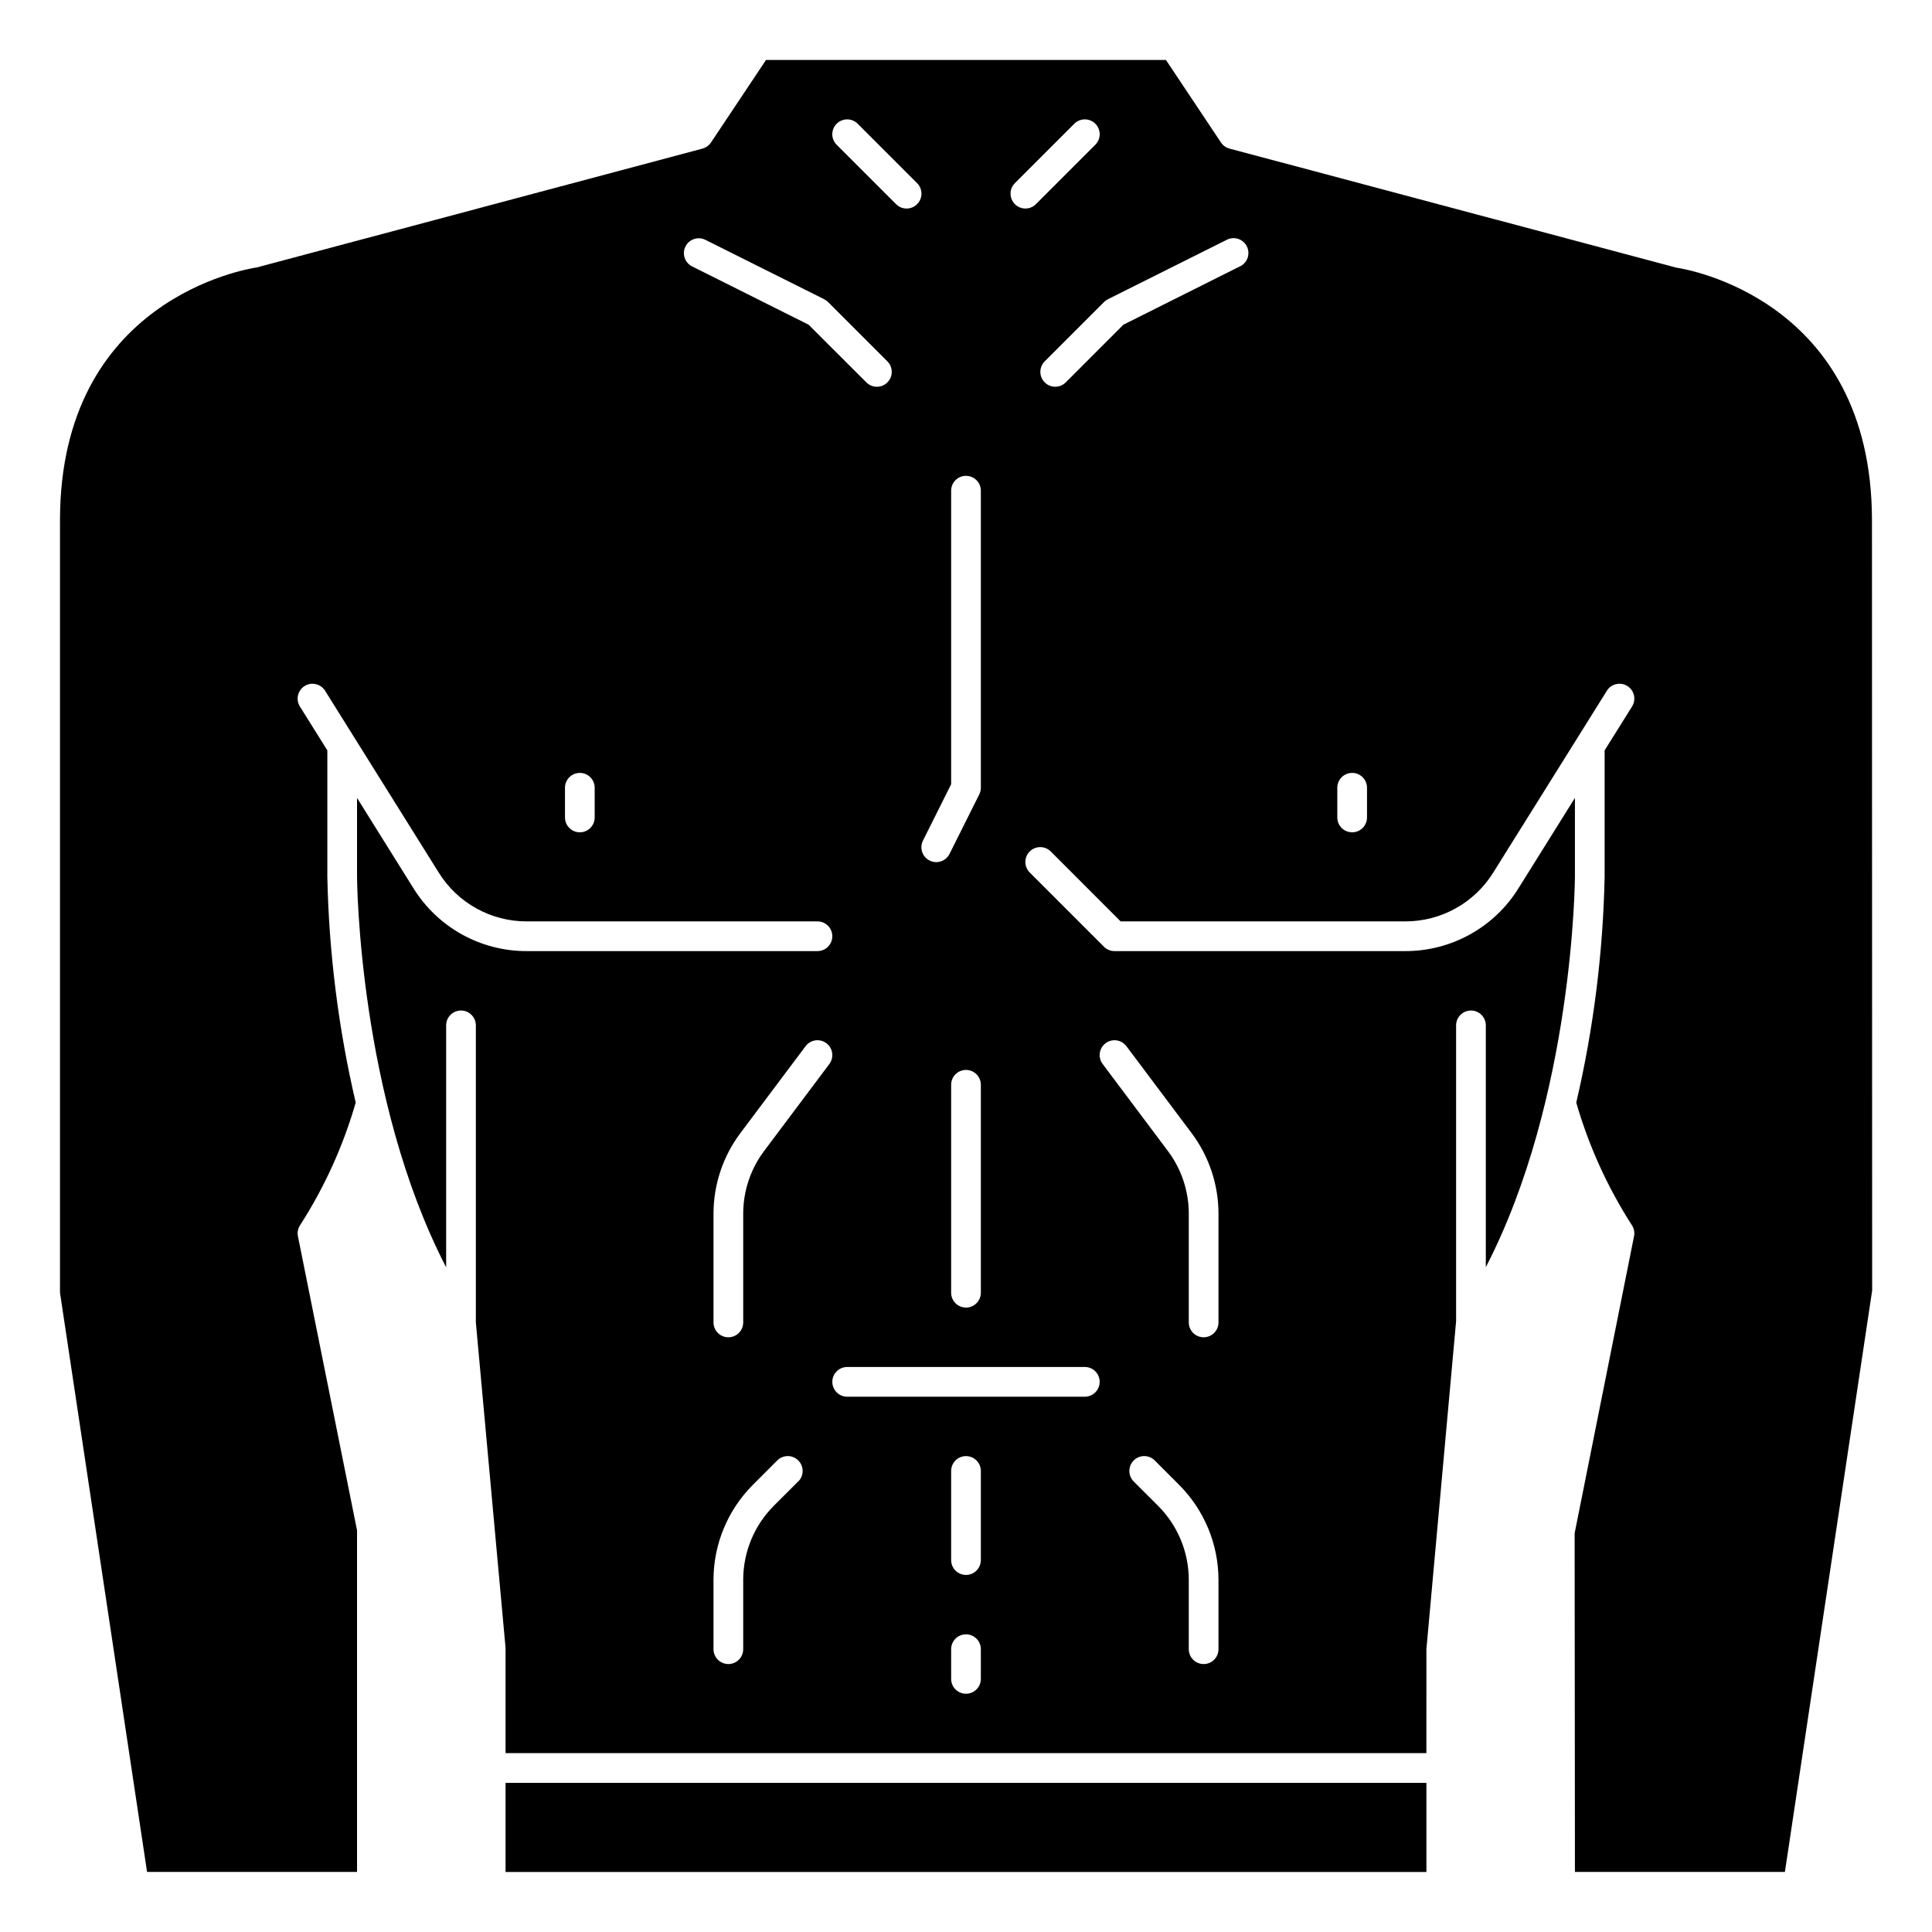
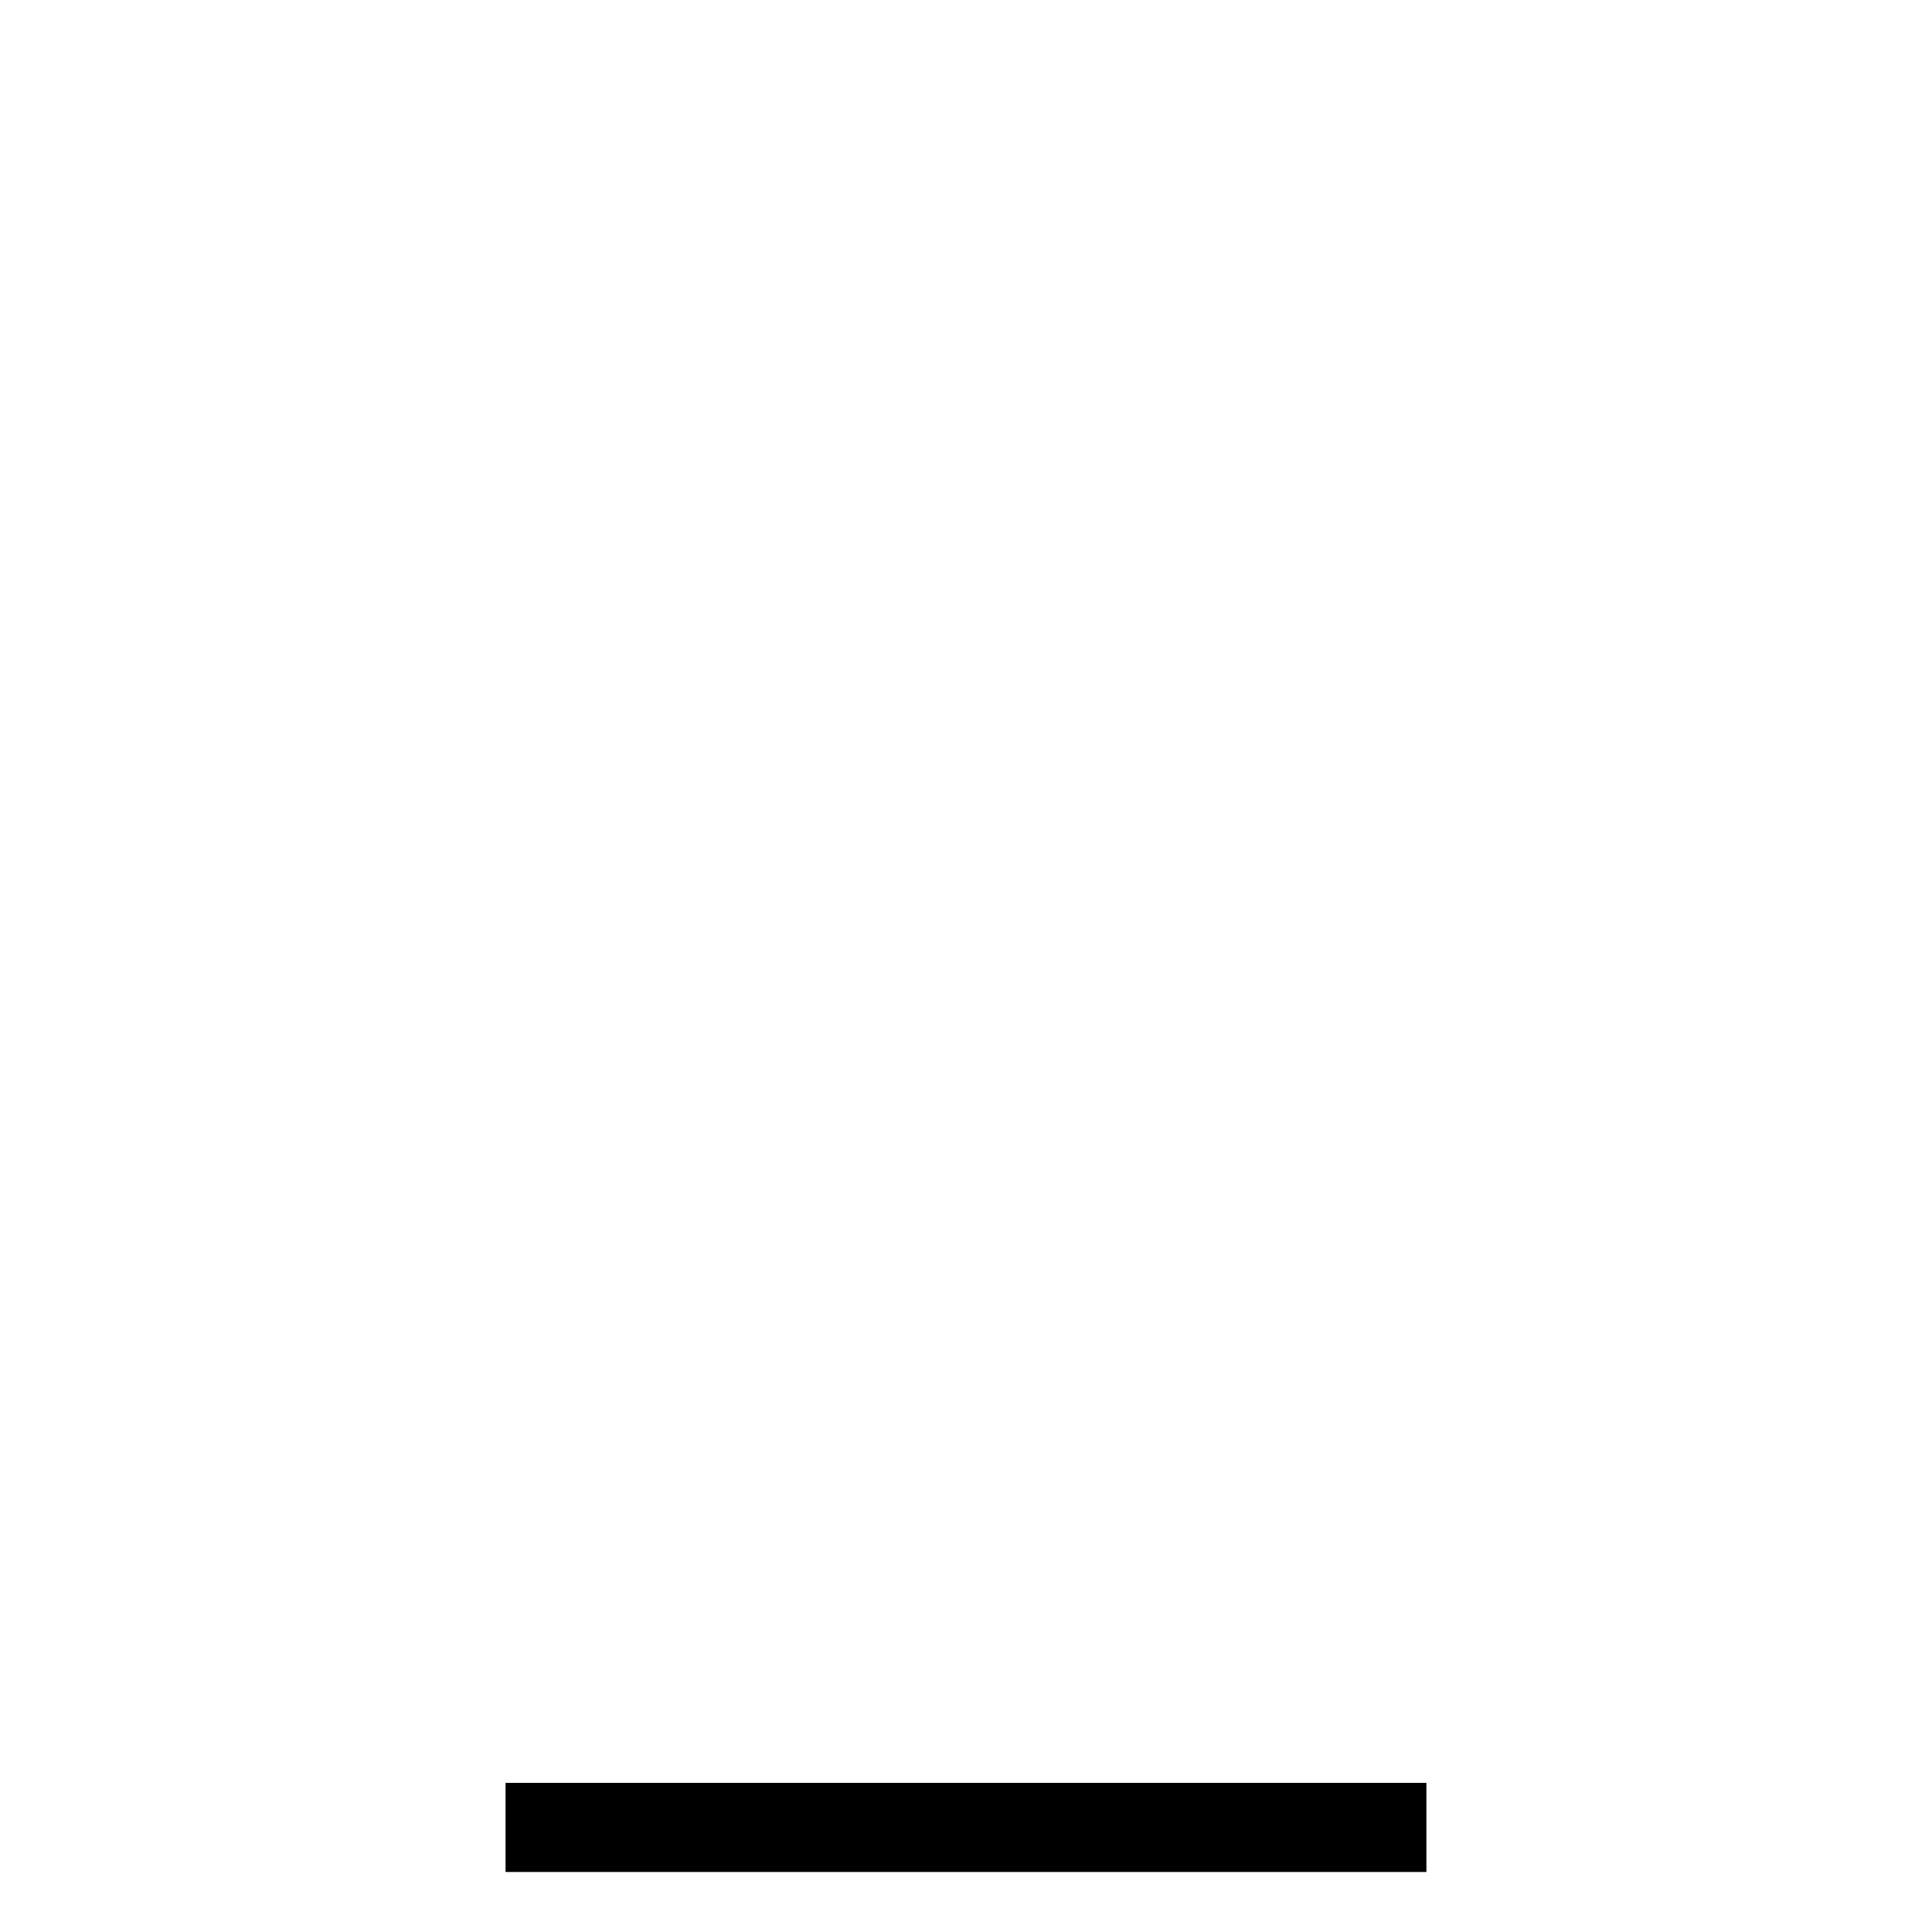
<svg xmlns="http://www.w3.org/2000/svg" fill="#000000" width="800px" height="800px" version="1.1" viewBox="144 144 512 512">
  <g>
-     <path d="m588.37 214.96-118.54-31.582c-0.926-0.246-1.73-0.824-2.262-1.621l-14.578-21.859h-105.99l-14.578 21.859c-0.531 0.797-1.336 1.375-2.262 1.621l-118.08 31.488c-2.586 0.402-52.18 8.359-52.18 67.047v204.67l23.074 153.5h55.645v-90.527l-15.664-77.934c-0.203-1.02 0.004-2.082 0.582-2.949 6.461-10.051 11.422-20.992 14.73-32.473-4.582-19.629-7.102-39.68-7.519-59.828v-33.512l-7.273-11.637v0.004c-0.555-0.887-0.734-1.957-0.496-2.973 0.234-1.016 0.863-1.898 1.746-2.453 1.844-1.152 4.273-0.59 5.426 1.25l30.109 48.176v0.004c5.016 8.078 13.855 12.98 23.363 12.949h77.012c2.176 0 3.938 1.762 3.938 3.934 0 2.176-1.762 3.938-3.938 3.938h-77.012c-12.227 0.043-23.598-6.262-30.047-16.648l-14.957-23.945v20.914c0 0.637 0.395 58.621 23.617 103.47v-64.109c0-2.172 1.762-3.938 3.938-3.938 2.172 0 3.934 1.766 3.934 3.938v78.719l7.871 86.238v27.906h244.03l0.004-27.551 7.871-86.945v-78.367c0-2.172 1.762-3.938 3.938-3.938 2.172 0 3.934 1.766 3.934 3.938v64.086c23.223-44.871 23.617-102.81 23.617-103.45v-20.918l-14.957 23.945v0.004c-6.445 10.387-17.82 16.691-30.047 16.648h-77.012c-1.047 0-2.047-0.41-2.789-1.148l-19.68-19.68c-1.539-1.539-1.539-4.035 0-5.574 1.539-1.539 4.035-1.539 5.574 0l18.523 18.531h75.383c9.508 0.031 18.352-4.871 23.363-12.949l30.109-48.176v-0.004c1.152-1.84 3.582-2.402 5.426-1.25s2.402 3.582 1.25 5.426l-7.273 11.633v33.512c-0.418 20.148-2.938 40.199-7.516 59.828 3.305 11.477 8.266 22.414 14.727 32.465 0.578 0.867 0.789 1.93 0.582 2.949l-15.742 78.719 0.078 89.742h55.648l23.121-154.09-0.051-204.08c0-58.688-49.594-66.645-51.727-66.953zm-199.76 151.78 7.453-14.91v-77.789c0-2.176 1.762-3.938 3.938-3.938 2.172 0 3.934 1.762 3.934 3.938v78.719c-0.004 0.613-0.145 1.215-0.418 1.766l-7.871 15.742c-0.461 0.941-1.281 1.66-2.277 1.996-0.992 0.332-2.078 0.258-3.019-0.215-0.938-0.469-1.648-1.293-1.977-2.289-0.324-0.996-0.242-2.086 0.238-3.019zm15.324 64.742v55.105-0.004c0 2.176-1.762 3.938-3.934 3.938-2.176 0-3.938-1.762-3.938-3.938v-55.102c0-2.176 1.762-3.938 3.938-3.938 2.172 0 3.934 1.762 3.934 3.938zm-38.211-254.69c0.738-0.742 1.742-1.156 2.789-1.156 1.043 0 2.047 0.414 2.785 1.156l15.742 15.742h0.004c1.539 1.539 1.539 4.035 0 5.574-1.539 1.539-4.035 1.539-5.574 0l-15.746-15.746c-0.738-0.738-1.156-1.738-1.156-2.785s0.418-2.047 1.156-2.785zm-64.125 183.84c0 2.176-1.762 3.938-3.934 3.938-2.176 0-3.938-1.762-3.938-3.938v-7.871c0-2.172 1.762-3.934 3.938-3.934 2.172 0 3.934 1.762 3.934 3.934zm56.68-130.59-30.891-15.457c-1.926-0.984-2.695-3.336-1.727-5.269 0.969-1.934 3.312-2.723 5.254-1.77l31.488 15.742v0.004c0.375 0.191 0.719 0.438 1.023 0.73l15.742 15.742c1.539 1.539 1.539 4.035 0 5.574-1.539 1.539-4.031 1.539-5.57 0zm-2.754 306.56-6.527 6.519v0.004c-5.137 5.184-8.023 12.184-8.039 19.48v18.445c0 2.176-1.762 3.938-3.934 3.938-2.176 0-3.938-1.762-3.938-3.938v-18.445c0.027-9.387 3.754-18.391 10.375-25.047l6.519-6.527c1.539-1.539 4.035-1.539 5.574 0 1.539 1.539 1.539 4.035 0 5.574zm8.266-110.63-17.32 23.09c-3.566 4.773-5.5 10.57-5.512 16.531v28.863c0 2.176-1.762 3.938-3.934 3.938-2.176 0-3.938-1.762-3.938-3.938v-28.863c0.016-7.664 2.5-15.117 7.086-21.258l17.316-23.086c1.305-1.738 3.773-2.094 5.512-0.789 1.738 1.305 2.09 3.773 0.789 5.512zm40.145 162.95c0 2.176-1.762 3.938-3.934 3.938-2.176 0-3.938-1.762-3.938-3.938v-7.871c0-2.172 1.762-3.938 3.938-3.938 2.172 0 3.934 1.766 3.934 3.938zm0-31.488c0 2.176-1.762 3.938-3.934 3.938-2.176 0-3.938-1.762-3.938-3.938v-23.613c0-2.176 1.762-3.938 3.938-3.938 2.172 0 3.934 1.762 3.934 3.938zm62.977 23.617c0 2.176-1.762 3.938-3.934 3.938-2.176 0-3.938-1.762-3.938-3.938v-18.445c-0.023-7.301-2.922-14.301-8.07-19.48l-6.527-6.519h0.004c-1.539-1.539-1.539-4.035 0-5.574 1.539-1.539 4.031-1.539 5.57 0l6.519 6.527c6.621 6.656 10.348 15.66 10.375 25.047zm-29.914-160.59c1.738-1.305 4.207-0.949 5.512 0.789l17.32 23.09-0.004-0.004c4.586 6.141 7.07 13.594 7.086 21.258v28.863c0 2.176-1.762 3.938-3.934 3.938-2.176 0-3.938-1.762-3.938-3.938v-28.863c-0.012-5.961-1.941-11.758-5.512-16.531l-17.316-23.09c-1.305-1.738-0.953-4.207 0.785-5.512zm-5.508 85.805c2.172 0 3.934 1.762 3.934 3.938 0 2.172-1.762 3.938-3.934 3.938h-62.977c-2.176 0-3.938-1.766-3.938-3.938 0-2.176 1.762-3.938 3.938-3.938zm-12.961-308.16c-1.539 1.539-4.031 1.539-5.57 0-1.539-1.539-1.539-4.035 0-5.574l15.742-15.742c1.539-1.539 4.035-1.539 5.574 0 1.539 1.539 1.539 4.031 0 5.57zm54.082 16.477-30.891 15.461-15.289 15.297 0.004-0.004c-1.539 1.539-4.035 1.539-5.574 0s-1.539-4.035 0-5.574l15.742-15.742c0.305-0.293 0.648-0.539 1.023-0.73l31.488-15.742v-0.004c0.938-0.477 2.023-0.562 3.019-0.234 0.996 0.328 1.82 1.039 2.293 1.977 0.469 0.938 0.543 2.023 0.211 3.019-0.336 0.992-1.055 1.812-1.996 2.277zm33.66 146.05c0 2.176-1.762 3.938-3.934 3.938-2.176 0-3.938-1.762-3.938-3.938v-7.871c0-2.172 1.762-3.934 3.938-3.934 2.172 0 3.934 1.762 3.934 3.934z" />
    <path d="m277.98 616.48h244.03v23.617h-244.03z" />
  </g>
</svg>